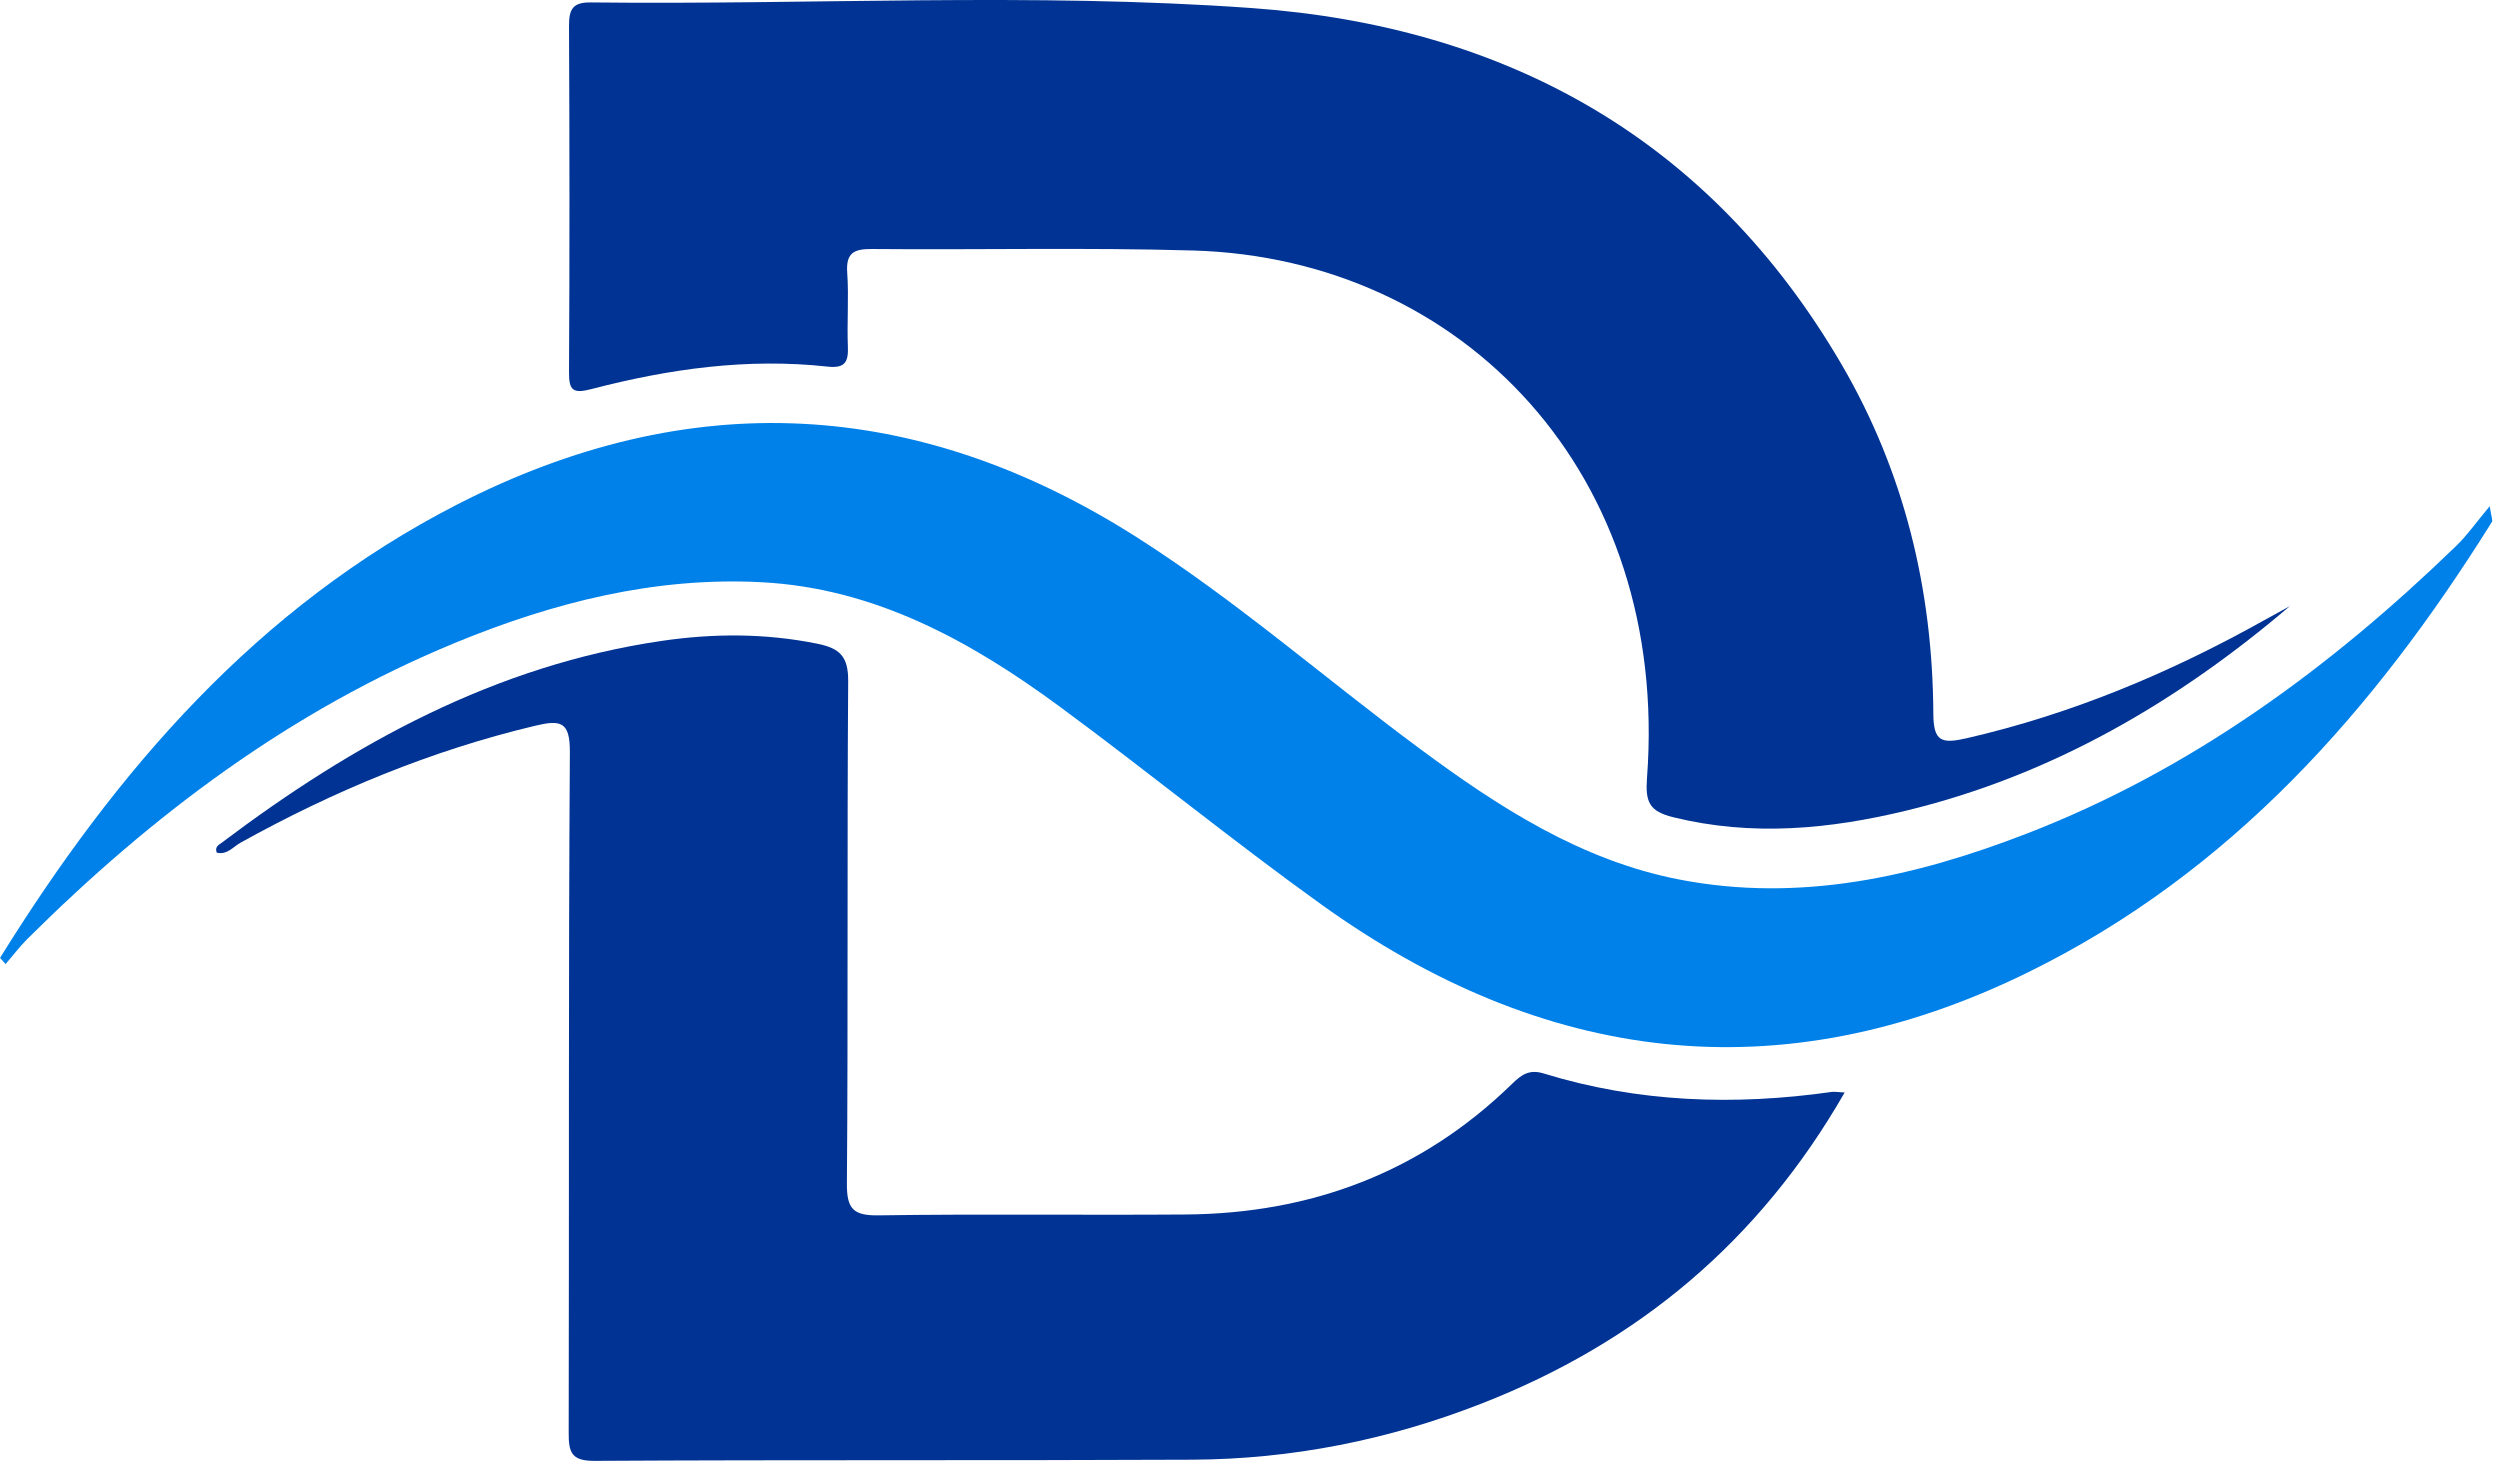
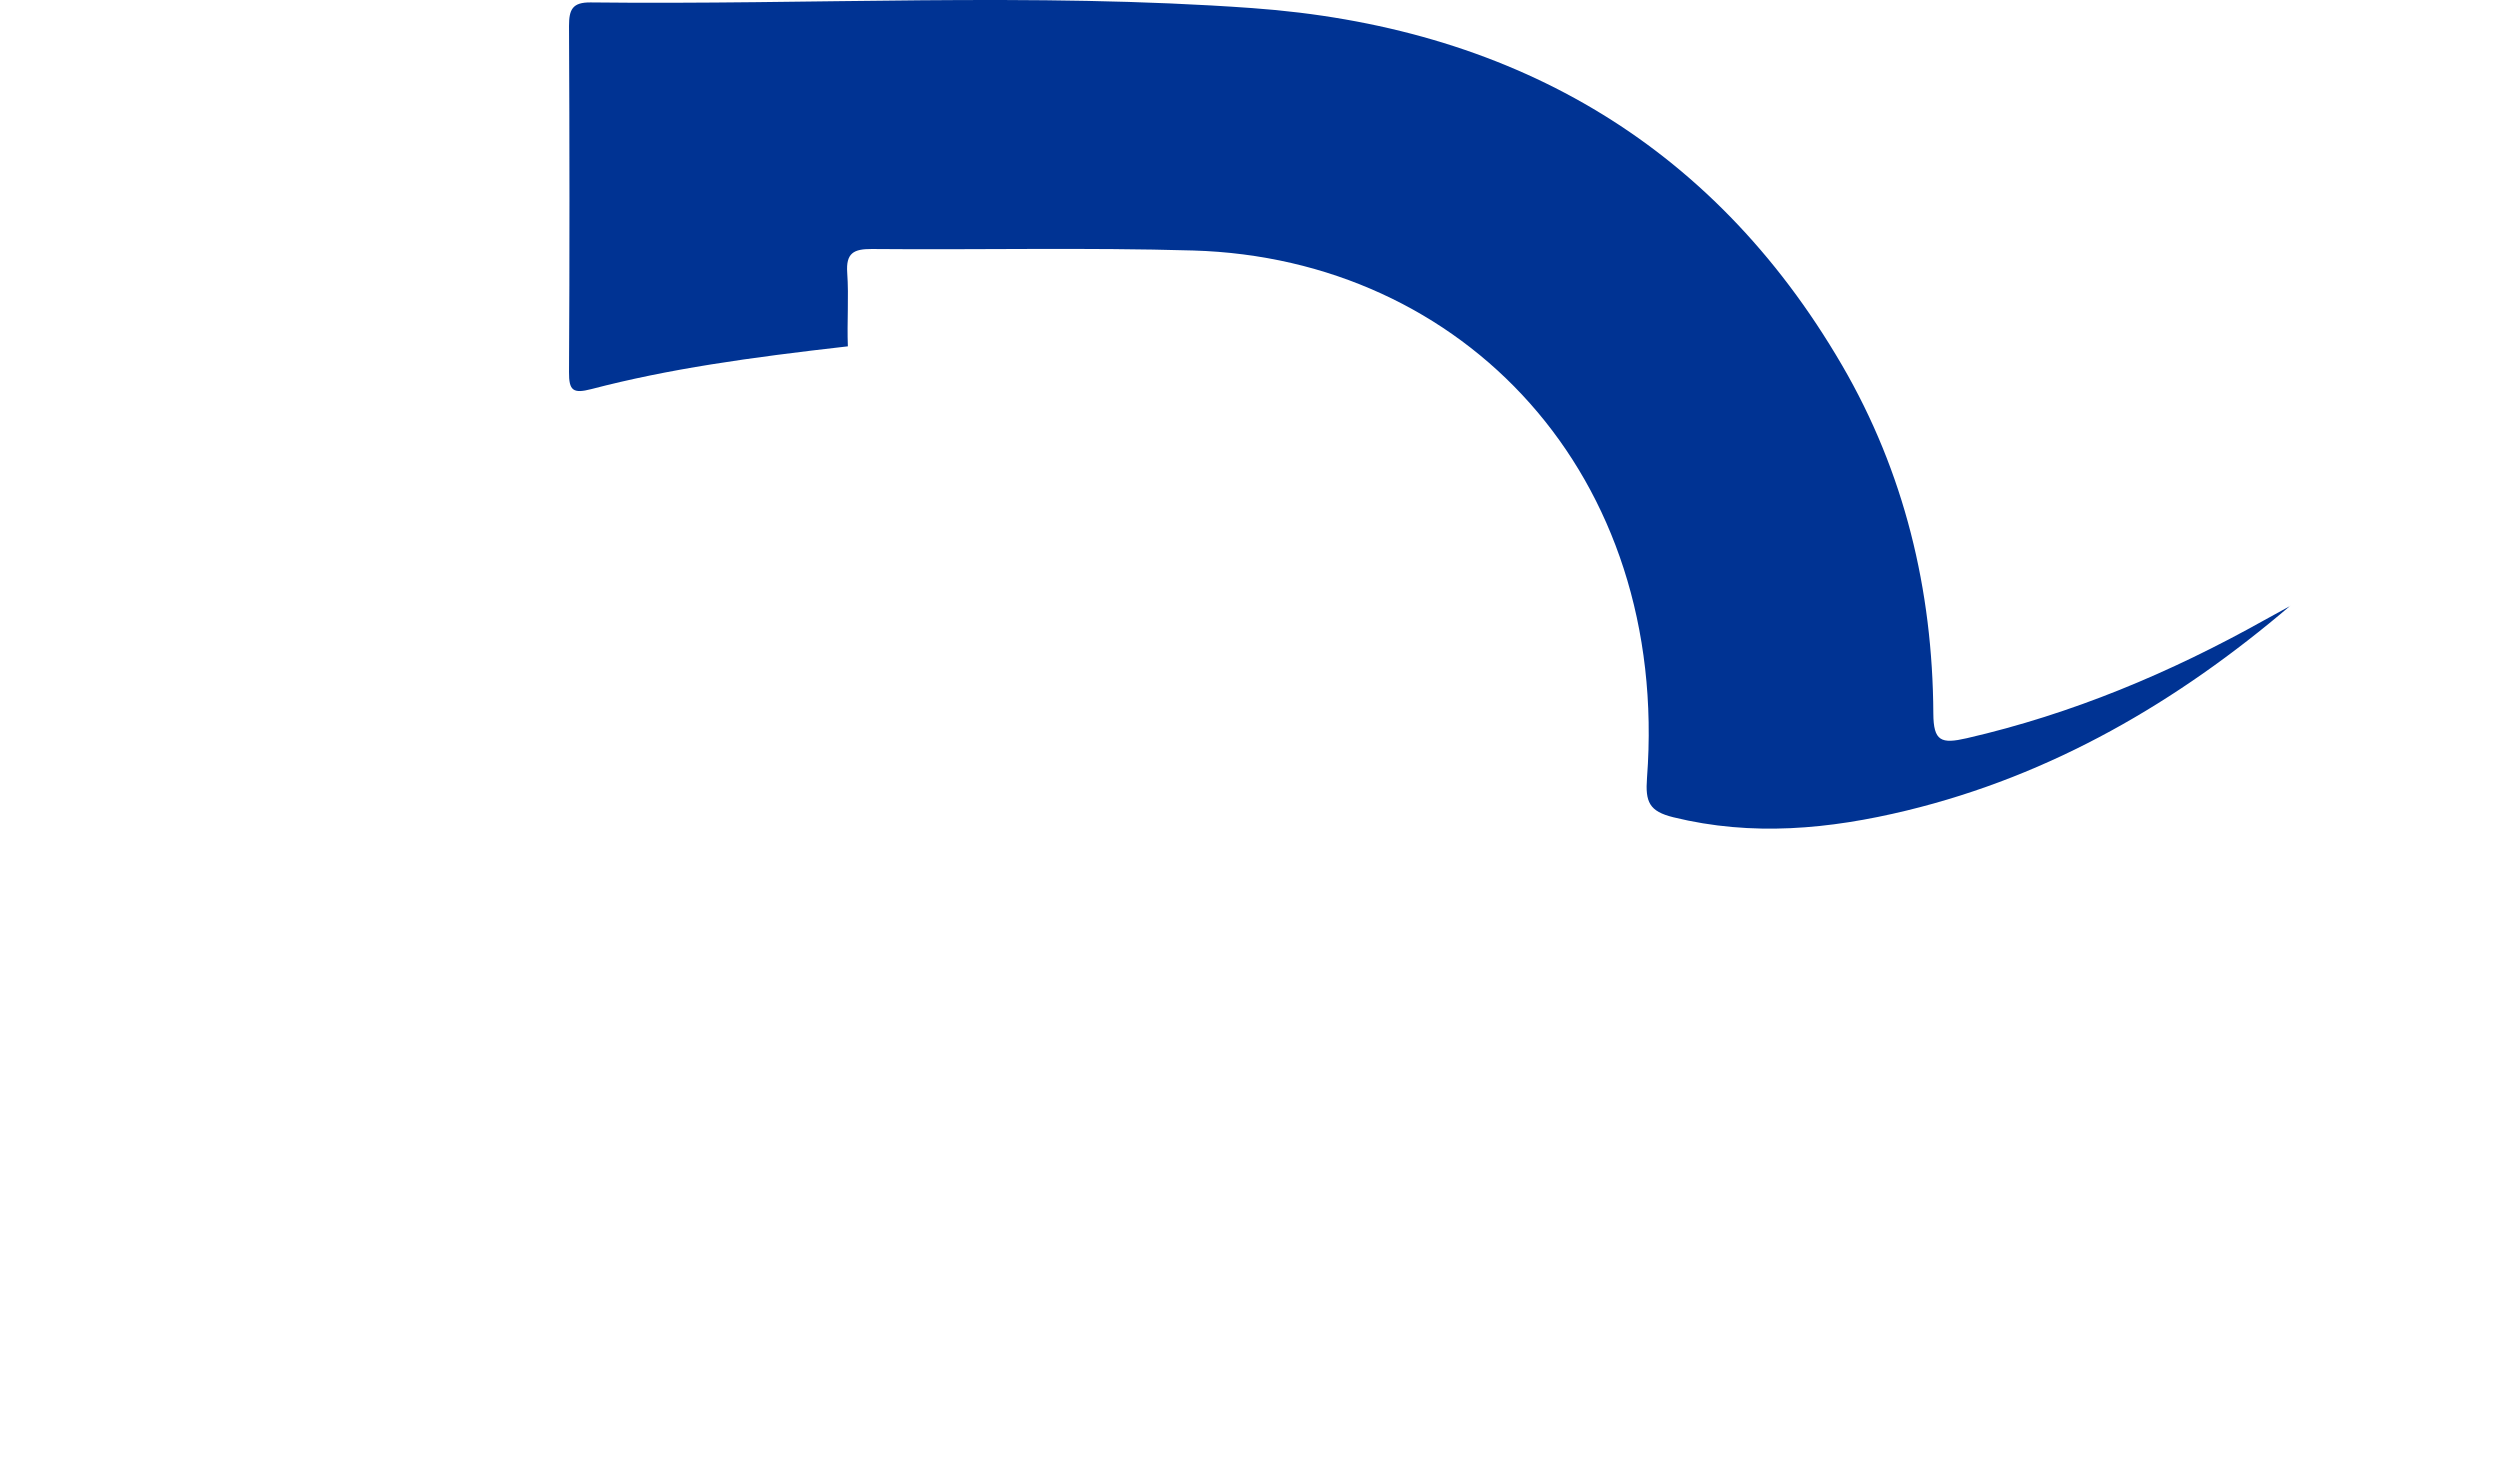
<svg xmlns="http://www.w3.org/2000/svg" width="234" height="137" viewBox="0 0 234 137" fill="none">
-   <path d="M214.36 56.707C203.83 65.687 192.07 72.567 178.46 75.867C171.24 77.617 164 78.307 156.63 76.497C154.36 75.937 153.99 75.067 154.16 72.807C156.29 44.427 136.99 24.187 111.69 23.447C101.66 23.157 91.62 23.397 81.59 23.307C79.89 23.297 79.17 23.697 79.3 25.537C79.46 27.817 79.27 30.127 79.36 32.417C79.42 33.837 79.13 34.497 77.48 34.317C69.97 33.487 62.61 34.527 55.36 36.417C53.63 36.867 53.25 36.557 53.26 34.827C53.32 24.027 53.31 13.227 53.26 2.427C53.26 0.897 53.57 0.207 55.29 0.227C75.93 0.467 96.62 -0.723 117.2 0.757C141.03 2.467 160.11 13.047 172.41 34.177C178.25 44.207 180.9 55.207 180.96 66.777C180.97 69.397 181.7 69.647 184.09 69.097C193.95 66.827 203.15 62.967 211.94 58.047C212.75 57.597 213.57 57.157 214.38 56.707H214.36Z" fill="#003393" />
-   <path d="M172.66 102.257C164.63 116.257 153.24 125.677 138.69 131.367C129.98 134.777 120.91 136.587 111.56 136.627C92.92 136.717 74.28 136.627 55.64 136.737C53.46 136.747 53.22 135.917 53.23 134.077C53.28 112.857 53.2 91.637 53.34 70.417C53.36 67.517 52.47 67.367 50.1 67.927C40.36 70.247 31.23 74.037 22.51 78.877C21.82 79.267 21.24 80.047 20.29 79.807C20.08 79.267 20.47 79.087 20.74 78.887C33.09 69.577 46.38 62.267 61.94 59.987C66.78 59.277 71.63 59.267 76.48 60.247C78.61 60.677 79.4 61.437 79.39 63.747C79.28 79.427 79.39 95.097 79.27 110.777C79.25 113.167 79.88 113.797 82.26 113.757C91.82 113.617 101.38 113.747 110.94 113.677C122.71 113.597 133.03 109.737 141.53 101.447C142.42 100.577 143.15 100.067 144.49 100.477C153.32 103.197 162.33 103.497 171.43 102.207C171.7 102.167 171.98 102.227 172.66 102.257Z" fill="#003393" />
-   <path d="M0.01 89.647C10.9 72.117 24.09 56.807 42.8 47.217C64.51 36.087 85.82 37.167 106.45 50.317C115.74 56.237 124.02 63.507 132.85 70.047C140.26 75.537 147.97 80.537 157.2 82.327C168.47 84.507 179.23 82.077 189.7 78.027C205.11 72.067 218.13 62.497 229.9 51.097C230.93 50.107 231.76 48.907 233.04 47.377C233.19 48.407 233.34 48.707 233.24 48.857C222.23 66.487 208.8 81.697 189.81 91.017C166.53 102.447 144.42 99.557 123.66 84.647C115.36 78.687 107.43 72.207 99.2 66.147C90.87 60.017 81.92 55.057 71.3 54.497C61.29 53.967 51.76 56.397 42.58 60.177C27.23 66.507 14.24 76.267 2.55 87.897C1.82 88.627 1.2 89.457 0.52 90.237C0.35 90.037 0.17 89.837 0 89.647H0.01Z" fill="#0081E9" />
+   <path d="M214.36 56.707C203.83 65.687 192.07 72.567 178.46 75.867C171.24 77.617 164 78.307 156.63 76.497C154.36 75.937 153.99 75.067 154.16 72.807C156.29 44.427 136.99 24.187 111.69 23.447C101.66 23.157 91.62 23.397 81.59 23.307C79.89 23.297 79.17 23.697 79.3 25.537C79.46 27.817 79.27 30.127 79.36 32.417C69.97 33.487 62.61 34.527 55.36 36.417C53.63 36.867 53.25 36.557 53.26 34.827C53.32 24.027 53.31 13.227 53.26 2.427C53.26 0.897 53.57 0.207 55.29 0.227C75.93 0.467 96.62 -0.723 117.2 0.757C141.03 2.467 160.11 13.047 172.41 34.177C178.25 44.207 180.9 55.207 180.96 66.777C180.97 69.397 181.7 69.647 184.09 69.097C193.95 66.827 203.15 62.967 211.94 58.047C212.75 57.597 213.57 57.157 214.38 56.707H214.36Z" fill="#003393" />
</svg>